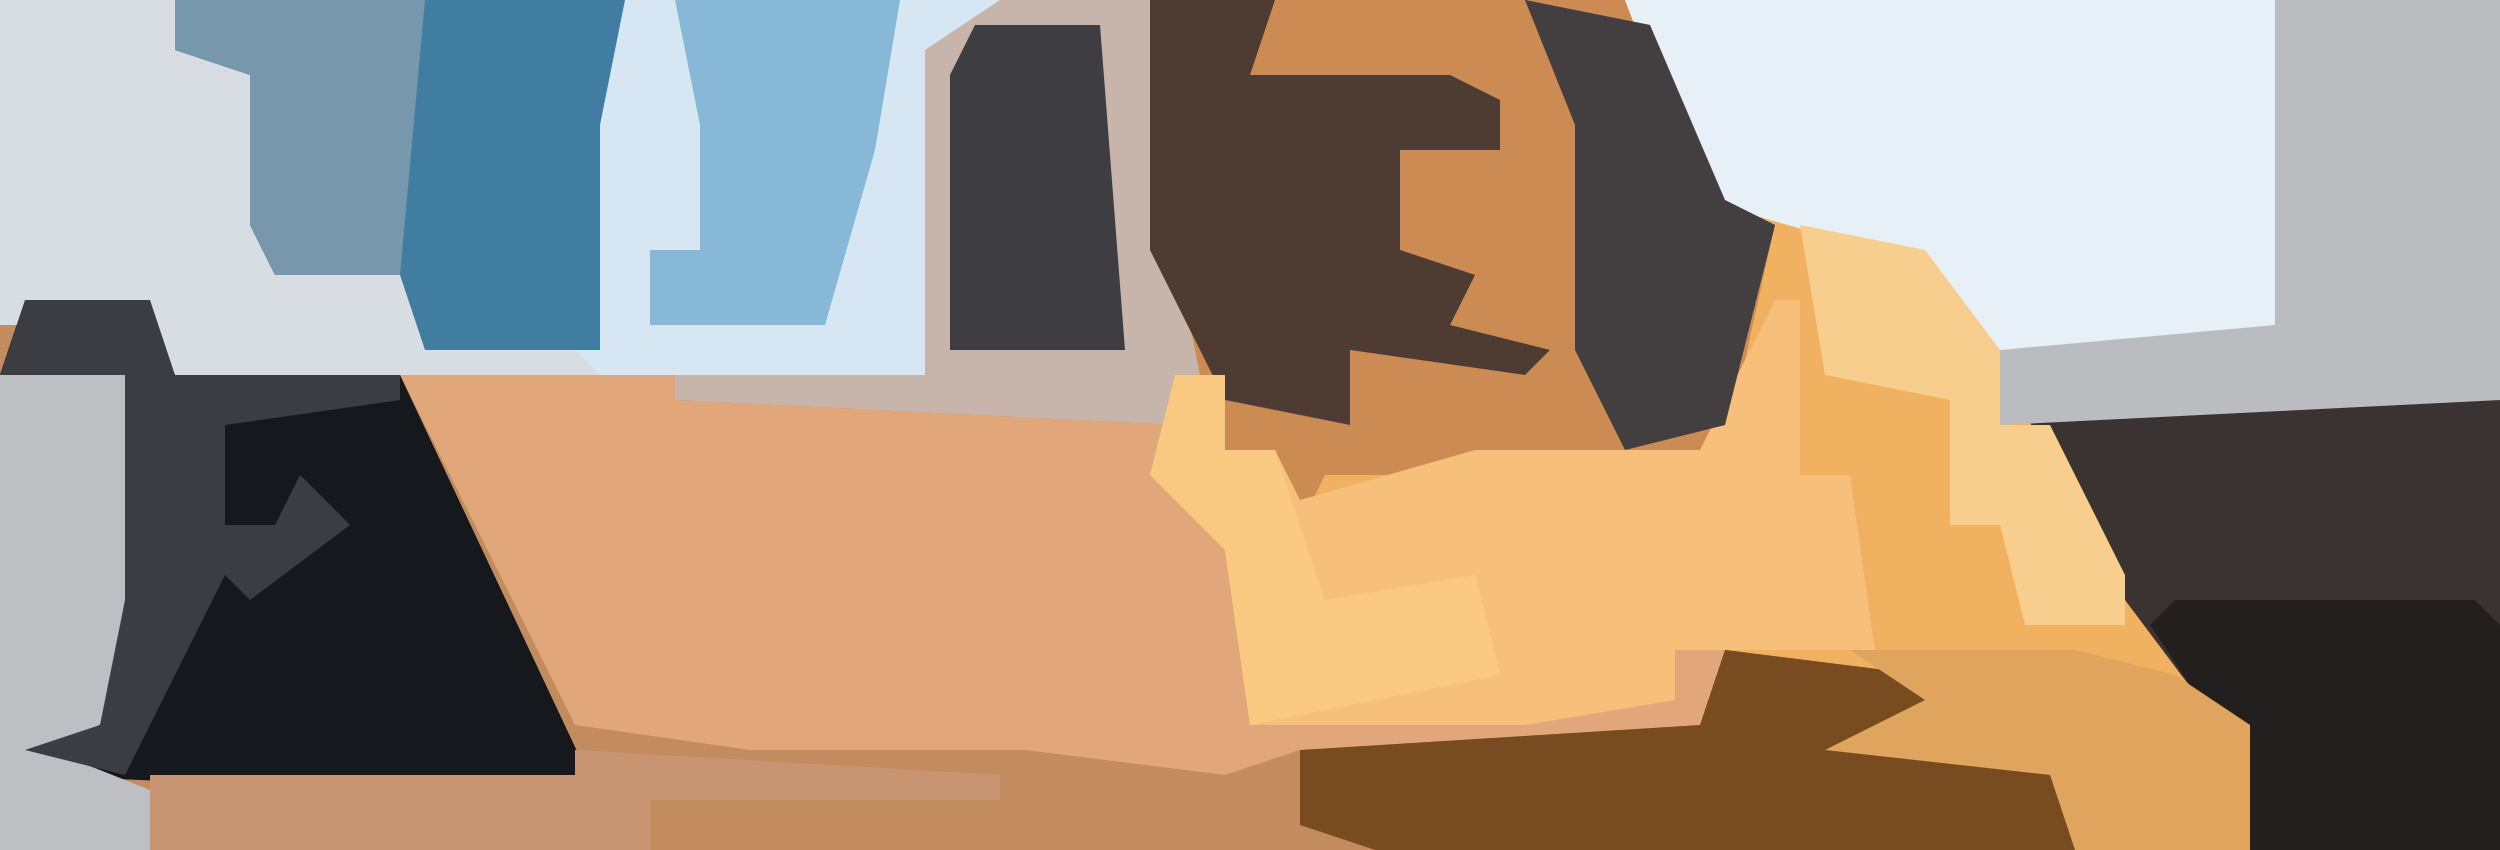
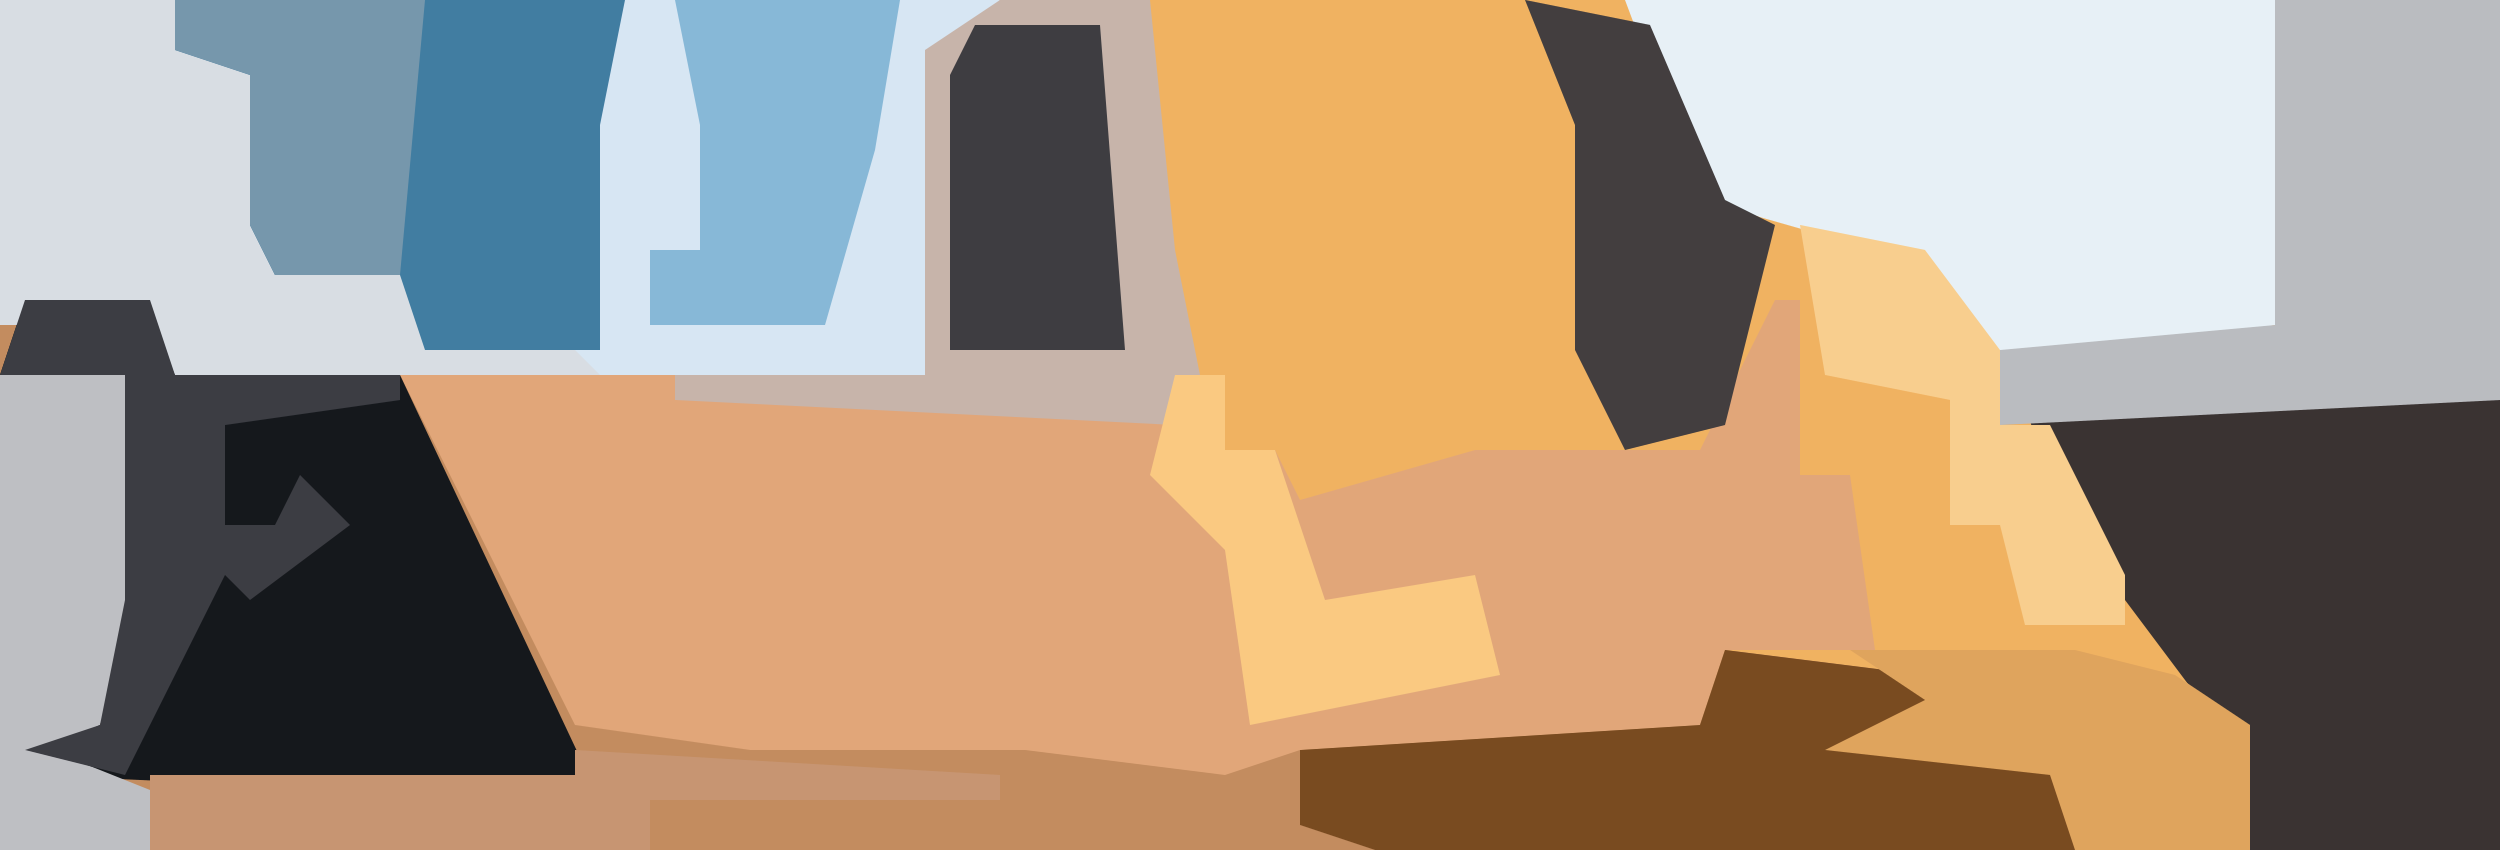
<svg xmlns="http://www.w3.org/2000/svg" version="1.1" width="100" height="34">
  <path d="M0,0 L100,0 L100,34 L0,34 Z " fill="#F0B261" transform="translate(0,0)" />
  <path d="M0,0 L40,0 L39,2 L37,2 L37,15 L47,17 L47,15 L49,15 L49,18 L51,18 L52,20 L59,18 L68,18 L71,12 L72,12 L72,19 L74,19 L75,26 L69,26 L68,30 L52,31 L47,32 L41,31 L26,31 L22,29 L16,17 L16,15 L7,15 L6,13 L0,13 Z " fill="#E1A679" transform="translate(0,0)" />
  <path d="M0,0 L5,0 L6,3 L15,3 L22,17 L29,18 L40,18 L48,19 L51,18 L67,17 L68,14 L76,15 L77,17 L82,19 L82,22 L-1,22 L-1,1 Z " fill="#C38C5F" transform="translate(1,12)" />
-   <path d="M0,0 L25,0 L29,8 L31,9 L29,18 L28,19 L13,19 L12,21 L11,18 L9,18 L9,15 L7,15 L7,17 L-13,16 L-13,15 L-3,15 L-3,2 Z " fill="#CD8B54" transform="translate(40,0)" />
  <path d="M0,0 L40,0 L39,2 L37,2 L37,15 L7,15 L6,13 L0,13 Z " fill="#D7E6F3" transform="translate(0,0)" />
  <path d="M0,0 L26,0 L26,13 L22,14 L14,14 L10,10 L3,8 Z " fill="#E7F0F6" transform="translate(65,0)" />
  <path d="M0,0 L5,0 L6,3 L15,3 L23,20 L0,19 L1,17 L3,17 L4,12 L4,3 L-1,3 Z " fill="#15181C" transform="translate(1,12)" />
  <path d="M0,0 L19,0 L19,18 L9,18 L7,12 L1,4 Z " fill="#3A3332" transform="translate(81,16)" />
-   <path d="M0,0 L1,0 L1,7 L3,7 L4,14 L-4,14 L-4,16 L-10,17 L-21,17 L-22,10 L-25,7 L-24,3 L-22,3 L-22,6 L-20,6 L-19,8 L-12,6 L-3,6 Z " fill="#F6C07B" transform="translate(71,12)" />
  <path d="M0,0 L7,0 L7,2 L15,2 L15,3 L10,3 L11,11 L16,11 L16,3 L17,3 L17,14 L22,13 L24,15 L7,15 L6,13 L0,13 Z " fill="#D8DDE3" transform="translate(0,0)" />
  <path d="M0,0 L9,0 L9,16 L-11,17 L-11,14 L0,13 Z " fill="#BABCC0" transform="translate(91,0)" />
  <path d="M0,0 L18,0 L17,5 L17,14 L10,14 L9,11 L4,11 L3,9 L3,3 L0,2 Z " fill="#417DA1" transform="translate(7,0)" />
  <path d="M0,0 L6,0 L7,10 L8,15 L7,17 L-13,16 L-13,15 L-3,15 L-3,2 Z " fill="#C7B4AA" transform="translate(40,0)" />
-   <path d="M0,0 L5,0 L4,3 L12,3 L14,4 L14,6 L10,6 L10,10 L13,11 L12,13 L16,14 L15,15 L8,14 L8,17 L3,16 L0,10 Z " fill="#4E3C33" transform="translate(46,0)" />
  <path d="M0,0 L8,1 L9,3 L14,5 L14,8 L-14,8 L-17,7 L-17,4 L-1,3 Z " fill="#794B20" transform="translate(69,26)" />
-   <path d="M0,0 L12,0 L13,1 L13,10 L3,10 L1,4 L-1,1 Z " fill="#241F1F" transform="translate(87,24)" />
  <path d="M0,0 L1,0 L1,10 L-1,15 L-3,16 L2,18 L1,20 L-5,20 L-5,1 Z " fill="#BEBFC3" transform="translate(5,14)" />
  <path d="M0,0 L9,0 L8,6 L6,13 L-1,13 L-1,10 L1,10 L1,5 Z " fill="#87B8D7" transform="translate(27,0)" />
  <path d="M0,0 L5,1 L8,8 L10,9 L8,17 L4,18 L2,14 L2,5 Z " fill="#433E3F" transform="translate(61,0)" />
  <path d="M0,0 L5,0 L6,3 L15,3 L15,4 L8,5 L8,9 L10,9 L11,7 L13,9 L9,12 L8,11 L4,19 L0,18 L3,17 L4,12 L4,3 L-1,3 Z " fill="#3C3D43" transform="translate(1,12)" />
  <path d="M0,0 L5,0 L6,13 L-1,13 L-1,2 Z " fill="#3E3D41" transform="translate(39,1)" />
  <path d="M0,0 L9,0 L13,1 L16,3 L16,8 L9,8 L8,5 L-1,4 L3,2 Z " fill="#DFA45D" transform="translate(74,26)" />
  <path d="M0,0 L2,0 L2,3 L4,3 L6,9 L12,8 L13,12 L3,14 L2,7 L-1,4 Z " fill="#FAC981" transform="translate(47,15)" />
  <path d="M0,0 L17,1 L17,2 L3,2 L3,4 L-17,4 L-17,1 L0,1 Z " fill="#C79572" transform="translate(23,30)" />
  <path d="M0,0 L5,1 L8,5 L8,8 L10,8 L13,14 L13,16 L9,16 L8,12 L6,12 L6,7 L1,6 Z " fill="#F8CE8E" transform="translate(72,9)" />
  <path d="M0,0 L10,0 L9,11 L4,11 L3,9 L3,3 L0,2 Z " fill="#7697AC" transform="translate(7,0)" />
</svg>